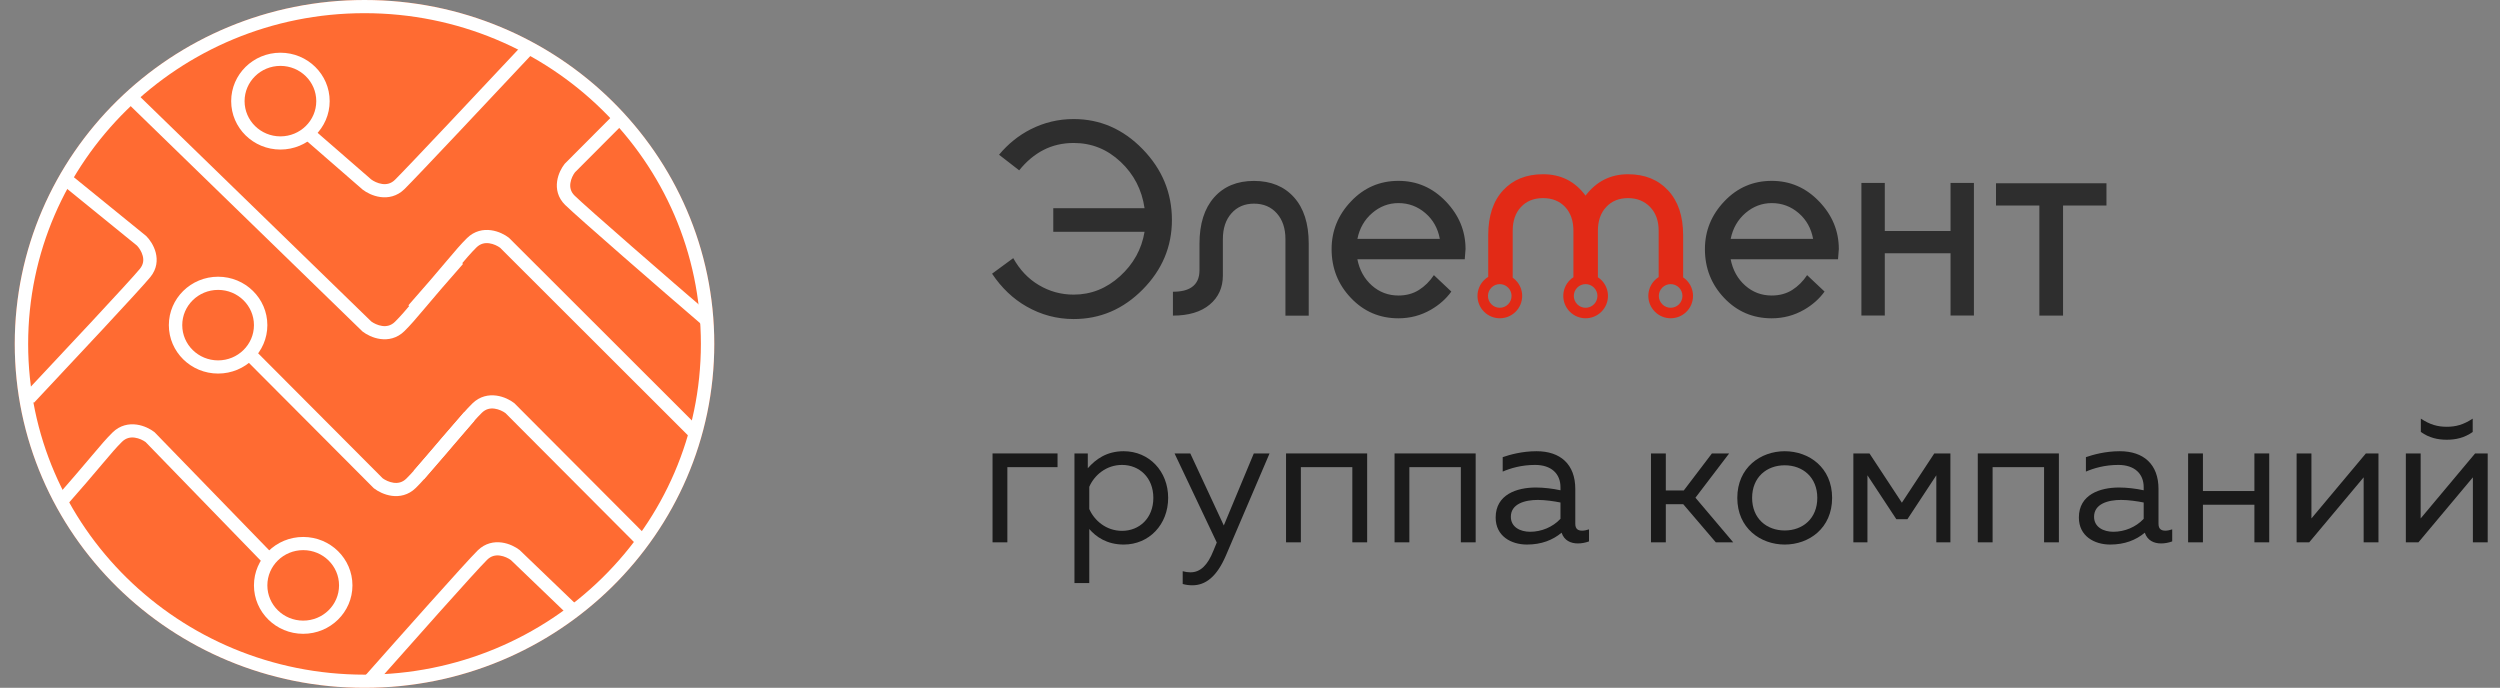
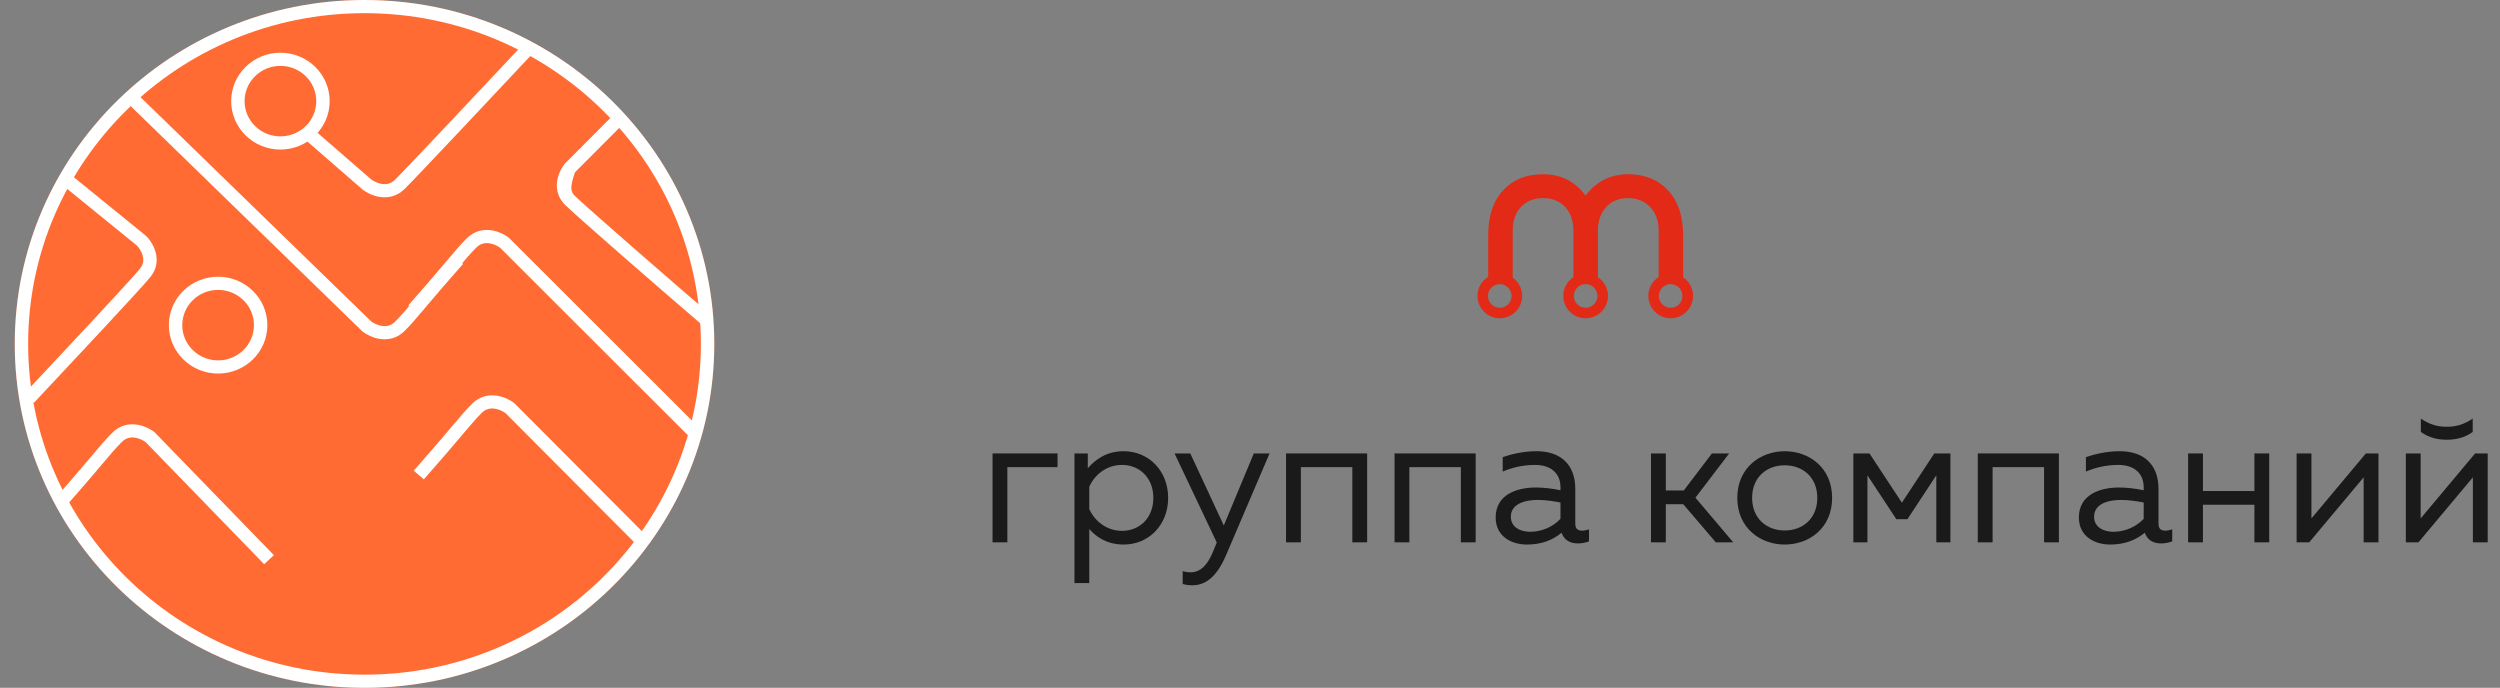
<svg xmlns="http://www.w3.org/2000/svg" width="189" height="52" viewBox="0 0 189 52" fill="none">
  <rect x="0" y="0" width="189" height="52" fill="#808080" stroke="none" />
-   <path fill-rule="evenodd" clip-rule="evenodd" d="M128.892 18.836C128.892 17.453 129.382 16.247 130.362 15.218C131.342 14.186 132.537 13.673 133.942 13.673C135.337 13.673 136.528 14.19 137.523 15.226C138.518 16.262 139.015 17.461 139.015 18.829L138.955 19.601H130.837C130.999 20.419 131.365 21.079 131.934 21.584C132.503 22.089 133.17 22.341 133.942 22.341C134.538 22.341 135.054 22.198 135.495 21.919C135.932 21.64 136.309 21.267 136.618 20.8L137.937 22.043C137.545 22.586 137.029 23.046 136.396 23.412C135.638 23.849 134.82 24.064 133.939 24.064C132.518 24.064 131.319 23.551 130.347 22.526C129.378 21.505 128.892 20.272 128.892 18.836ZM88.597 16.632C88.597 18.648 87.859 20.4 86.385 21.889C84.912 23.378 83.174 24.12 81.169 24.12C79.899 24.12 78.708 23.803 77.597 23.166C76.583 22.586 75.716 21.761 75 20.691L76.602 19.515C77.088 20.393 77.732 21.075 78.539 21.553C79.345 22.032 80.22 22.273 81.169 22.273C82.481 22.273 83.649 21.81 84.671 20.883C85.692 19.956 86.31 18.836 86.528 17.525H79.628V15.738H86.528C86.325 14.344 85.722 13.176 84.712 12.23C83.706 11.284 82.526 10.809 81.173 10.809C80.333 10.809 79.575 10.986 78.889 11.337C78.207 11.687 77.593 12.203 77.05 12.878L75.528 11.698C76.217 10.873 77.016 10.232 77.921 9.773C78.934 9.26 80.016 9 81.166 9C83.167 9 84.908 9.758 86.382 11.273C87.859 12.791 88.597 14.578 88.597 16.632ZM100.669 18.836C100.669 17.453 101.158 16.247 102.142 15.218C103.122 14.186 104.317 13.673 105.722 13.673C107.117 13.673 108.308 14.19 109.303 15.226C110.298 16.262 110.795 17.461 110.795 18.829L110.735 19.601H102.617C102.779 20.419 103.145 21.079 103.714 21.584C104.283 22.089 104.954 22.341 105.722 22.341C106.318 22.341 106.834 22.198 107.275 21.919C107.716 21.64 108.089 21.267 108.402 20.8L109.721 22.043C109.329 22.586 108.813 23.046 108.18 23.412C107.422 23.849 106.604 24.064 105.722 24.064C104.302 24.064 103.103 23.551 102.131 22.526C101.155 21.505 100.669 20.272 100.669 18.836ZM105.722 15.354C104.98 15.354 104.317 15.607 103.736 16.108C103.152 16.609 102.783 17.257 102.621 18.056H108.85C108.703 17.257 108.338 16.609 107.754 16.108C107.17 15.607 106.491 15.354 105.722 15.354ZM97.179 23.856V18.075C97.179 17.265 96.96 16.613 96.527 16.127C96.093 15.64 95.52 15.396 94.801 15.396C94.096 15.396 93.527 15.64 93.097 16.127C92.664 16.613 92.449 17.265 92.449 18.075V20.834C92.449 21.738 92.117 22.473 91.454 23.027C90.791 23.581 89.864 23.86 88.673 23.86V22.055C89.295 22.055 89.766 21.942 90.094 21.712C90.486 21.441 90.681 21.015 90.681 20.434V18.425C90.681 16.922 91.051 15.757 91.786 14.924C92.524 14.091 93.527 13.677 94.801 13.677C96.071 13.677 97.081 14.088 97.823 14.913C98.566 15.738 98.939 16.903 98.939 18.403V23.864H97.179V23.856ZM150.898 13.854V15.539H154.176V23.86H154.18H155.963H155.967V15.539H159.249V13.854H150.898ZM140.722 13.832H142.49V17.465H147.461V13.832H149.228V23.856H147.461V19.149H142.49V23.856H140.722V13.832ZM133.946 15.354C133.204 15.354 132.54 15.607 131.956 16.108C131.376 16.609 131.003 17.257 130.841 18.056H137.07C136.923 17.257 136.558 16.609 135.977 16.108C135.393 15.607 134.715 15.354 133.946 15.354Z" fill="#2E2E2E" />
  <path fill-rule="evenodd" clip-rule="evenodd" d="M125.108 21.177C125.195 21.086 125.293 21.011 125.395 20.947V17.446C125.395 16.696 125.18 16.096 124.747 15.648C124.313 15.203 123.759 14.977 123.077 14.977C122.395 14.977 121.845 15.2 121.43 15.648C121.012 16.093 120.801 16.696 120.801 17.446V20.962C120.895 21.022 120.985 21.098 121.068 21.177C121.728 21.836 121.728 22.907 121.068 23.566C120.409 24.226 119.339 24.226 118.679 23.566C118.02 22.907 118.02 21.836 118.679 21.177C118.762 21.09 118.856 21.018 118.95 20.958V17.446C118.95 16.696 118.743 16.096 118.325 15.648C117.906 15.203 117.349 14.977 116.655 14.977C115.962 14.977 115.404 15.2 114.986 15.648C114.567 16.093 114.36 16.696 114.36 17.446V20.992C114.435 21.049 114.511 21.109 114.582 21.18C115.242 21.84 115.242 22.907 114.582 23.566C113.923 24.226 112.853 24.226 112.193 23.566C111.534 22.907 111.534 21.836 112.193 21.18C112.291 21.082 112.397 21 112.51 20.932V17.789C112.51 16.326 112.887 15.192 113.637 14.386C114.387 13.575 115.393 13.172 116.655 13.172C118.004 13.172 119.071 13.711 119.866 14.789C120.688 13.711 121.758 13.172 123.077 13.172C124.34 13.172 125.35 13.579 126.107 14.393C126.865 15.207 127.245 16.338 127.245 17.785V20.969C127.336 21.03 127.419 21.098 127.498 21.177C128.157 21.836 128.157 22.907 127.498 23.566C126.838 24.226 125.768 24.226 125.112 23.566C124.449 22.907 124.449 21.836 125.108 21.177ZM120.541 20.822L120.473 20.796L120.541 20.822ZM119.267 20.796L119.199 20.822L119.267 20.796ZM119.241 21.742C118.894 22.092 118.894 22.654 119.241 23.005C119.587 23.355 120.153 23.355 120.503 23.005C120.854 22.654 120.854 22.092 120.503 21.742C120.153 21.392 119.587 21.392 119.241 21.742ZM114.224 20.905L114.356 20.988L114.304 20.954L114.277 20.939L114.251 20.924L114.243 20.92L114.224 20.905ZM112.751 21.742C112.404 22.092 112.404 22.654 112.751 23.005C113.101 23.355 113.663 23.355 114.013 23.005C114.36 22.654 114.36 22.092 114.013 21.742C113.667 21.392 113.101 21.392 112.751 21.742ZM125.67 21.742C125.319 22.092 125.319 22.654 125.67 23.005C126.02 23.355 126.586 23.355 126.932 23.005C127.279 22.654 127.279 22.092 126.932 21.742C126.586 21.392 126.02 21.392 125.67 21.742Z" fill="#E22A16" />
  <path d="M5.464 35V31.136H7.816L11.022 35H12.492L9.174 31.038C10.56 30.786 11.792 29.974 11.792 28.168C11.792 25.928 9.888 25.2 8.124 25.2H4.288V35H5.464ZM5.464 26.32H8.18C9.356 26.32 10.602 26.698 10.602 28.168C10.602 29.624 9.356 30.016 8.18 30.016H5.464V26.32ZM18.591 28.28V32.788C18.143 33.46 17.401 34.132 16.407 34.132C15.231 34.132 14.601 33.544 14.601 32.284V28.28H13.481V32.424C13.481 34.062 14.531 35.168 16.281 35.168C17.359 35.168 18.255 34.594 18.703 34.006V35H19.711V28.28H18.591Z" fill="black" />
  <g opacity="0.8">
    <path d="M76.156 41V35.316H79.95V34.28H75.036V41H76.156Z" fill="black" />
    <path d="M82.237 35.4V34.28H81.229V44.08H82.349V39.992C82.839 40.566 83.665 41.168 84.953 41.168C86.871 41.168 88.313 39.656 88.313 37.64C88.313 35.624 86.871 34.112 84.953 34.112C83.665 34.112 82.839 34.714 82.237 35.4ZM87.193 37.64C87.193 39.18 86.129 40.132 84.827 40.132C83.623 40.132 82.727 39.348 82.349 38.48V36.8C82.727 35.932 83.623 35.148 84.827 35.148C86.129 35.148 87.193 36.1 87.193 37.64Z" fill="black" />
    <path d="M92.52 39.726L89.986 34.28H88.796L91.988 41.014L91.736 41.63C91.302 42.722 90.756 43.268 90 43.268C89.804 43.268 89.608 43.24 89.412 43.184V44.15C89.664 44.22 89.902 44.248 90.14 44.248C91.12 44.248 91.974 43.632 92.674 42.008L95.978 34.28H94.788L92.52 39.726Z" fill="black" />
    <path d="M98.345 41V35.316H102.237V41H103.357V34.28H97.225V41H98.345Z" fill="black" />
    <path d="M106.548 41V35.316H110.44V41H111.56V34.28H105.428V41H106.548Z" fill="black" />
    <path d="M119.092 39.6V36.968C119.092 35.092 117.958 34.112 116.166 34.112C115.06 34.112 114.136 34.378 113.604 34.56V35.652C114.192 35.4 115.018 35.148 116.054 35.148C117.286 35.148 117.972 35.82 117.972 36.828V37.066C117.412 36.94 116.698 36.856 116.11 36.856C114.668 36.856 113.072 37.388 113.072 39.124C113.072 40.538 114.248 41.168 115.438 41.168C116.53 41.168 117.384 40.832 118.056 40.272C118.252 40.86 118.742 41.084 119.288 41.084C119.568 41.084 119.862 41.028 120.128 40.93V40.02C119.96 40.076 119.778 40.118 119.61 40.118C119.316 40.118 119.092 40.006 119.092 39.6ZM114.22 39.068C114.22 38.088 115.284 37.794 116.264 37.794C116.81 37.794 117.496 37.892 117.972 37.99V39.222C117.384 39.852 116.53 40.202 115.676 40.202C114.934 40.202 114.22 39.852 114.22 39.068Z" fill="black" />
    <path d="M125.935 41V38.116H127.251L129.715 41H131.031L128.175 37.626L130.723 34.28H129.421L127.293 37.08H125.935V34.28H124.815V41H125.935Z" fill="black" />
    <path d="M131.34 37.64C131.34 39.936 133.104 41.168 134.924 41.168C136.758 41.168 138.508 39.936 138.508 37.64C138.508 35.344 136.758 34.112 134.924 34.112C133.104 34.112 131.34 35.344 131.34 37.64ZM137.388 37.64C137.388 39.194 136.296 40.104 134.924 40.104C133.552 40.104 132.46 39.194 132.46 37.64C132.46 36.086 133.552 35.176 134.924 35.176C136.296 35.176 137.388 36.086 137.388 37.64Z" fill="black" />
    <path d="M141.178 41V35.932L143.362 39.25H144.202L146.386 35.932V41H147.45V34.28H146.232L143.782 38.004L141.332 34.28H140.114V41H141.178Z" fill="black" />
    <path d="M150.64 41V35.316H154.532V41H155.652V34.28H149.52V41H150.64Z" fill="black" />
    <path d="M163.183 39.6V36.968C163.183 35.092 162.049 34.112 160.257 34.112C159.151 34.112 158.227 34.378 157.695 34.56V35.652C158.283 35.4 159.109 35.148 160.145 35.148C161.377 35.148 162.063 35.82 162.063 36.828V37.066C161.503 36.94 160.789 36.856 160.201 36.856C158.759 36.856 157.163 37.388 157.163 39.124C157.163 40.538 158.339 41.168 159.529 41.168C160.621 41.168 161.475 40.832 162.147 40.272C162.343 40.86 162.833 41.084 163.379 41.084C163.659 41.084 163.953 41.028 164.219 40.93V40.02C164.051 40.076 163.869 40.118 163.701 40.118C163.407 40.118 163.183 40.006 163.183 39.6ZM158.311 39.068C158.311 38.088 159.375 37.794 160.355 37.794C160.901 37.794 161.587 37.892 162.063 37.99V39.222C161.475 39.852 160.621 40.202 159.767 40.202C159.025 40.202 158.311 39.852 158.311 39.068Z" fill="black" />
    <path d="M166.541 41V38.158H170.433V41H171.553V34.28H170.433V37.122H166.541V34.28H165.421V41H166.541Z" fill="black" />
    <path d="M174.576 41L178.692 36.086V41H179.812V34.28H178.86L174.744 39.194V34.28H173.624V41H174.576Z" fill="black" />
    <path d="M186.936 32.656V31.648C186.236 32.11 185.662 32.264 184.976 32.264C184.29 32.264 183.716 32.11 183.016 31.648V32.656C183.646 33.104 184.304 33.244 184.976 33.244C185.648 33.244 186.306 33.104 186.936 32.656ZM182.834 41L186.95 36.086V41H188.07V34.28H187.118L183.002 39.194V34.28H181.882V41H182.834Z" fill="black" />
  </g>
  <path d="M54 26C54 40.359 42.161 52 27.557 52C12.953 52 1.115 40.359 1.115 26C1.115 11.641 12.953 0 27.557 0C42.161 0 54 11.641 54 26Z" fill="#FF6B32" />
  <path fill-rule="evenodd" clip-rule="evenodd" d="M27.557 51.004C41.602 51.004 52.987 39.809 52.987 26C52.987 12.191 41.602 0.996 27.557 0.996C13.513 0.996 2.128 12.191 2.128 26C2.128 39.809 13.513 51.004 27.557 51.004ZM27.557 52C42.161 52 54 40.359 54 26C54 11.641 42.161 0 27.557 0C12.953 0 1.115 11.641 1.115 26C1.115 40.359 12.953 52 27.557 52Z" fill="white" />
-   <path d="M24.417 7.646C24.417 9.392 22.976 10.809 21.2 10.809C19.423 10.809 17.983 9.392 17.983 7.646C17.983 5.899 19.423 4.483 21.2 4.483C22.976 4.483 24.417 5.899 24.417 7.646Z" fill="#FF6B32" />
  <path fill-rule="evenodd" clip-rule="evenodd" d="M21.2 4.981C19.703 4.981 18.49 6.174 18.49 7.646C18.49 9.117 19.703 10.31 21.2 10.31C22.697 10.31 23.91 9.117 23.91 7.646C23.91 6.174 22.697 4.981 21.2 4.981ZM17.477 7.646C17.477 5.624 19.143 3.985 21.2 3.985C23.256 3.985 24.923 5.624 24.923 7.646C24.923 9.667 23.256 11.306 21.2 11.306C19.143 11.306 17.477 9.667 17.477 7.646Z" fill="white" />
  <path d="M26.139 44.255C26.139 46.002 24.699 47.418 22.922 47.418C21.146 47.418 19.706 46.002 19.706 44.255C19.706 42.508 21.146 41.092 22.922 41.092C24.699 41.092 26.139 42.508 26.139 44.255Z" fill="#FF6B32" />
-   <path fill-rule="evenodd" clip-rule="evenodd" d="M22.922 41.59C21.425 41.59 20.212 42.783 20.212 44.255C20.212 45.727 21.425 46.919 22.922 46.919C24.419 46.919 25.632 45.727 25.632 44.255C25.632 42.783 24.419 41.59 22.922 41.59ZM19.199 44.255C19.199 42.233 20.866 40.594 22.922 40.594C24.979 40.594 26.645 42.233 26.645 44.255C26.645 46.277 24.979 47.916 22.922 47.916C20.866 47.916 19.199 46.277 19.199 44.255Z" fill="white" />
  <path d="M19.705 24.58C19.705 26.327 18.265 27.743 16.489 27.743C14.712 27.743 13.272 26.327 13.272 24.58C13.272 22.834 14.712 21.418 16.489 21.418C18.265 21.418 19.705 22.834 19.705 24.58Z" fill="#FF6B32" />
  <path fill-rule="evenodd" clip-rule="evenodd" d="M16.489 21.916C14.992 21.916 13.778 23.109 13.778 24.581C13.778 26.052 14.992 27.245 16.489 27.245C17.985 27.245 19.199 26.052 19.199 24.581C19.199 23.109 17.985 21.916 16.489 21.916ZM12.765 24.581C12.765 22.559 14.432 20.92 16.489 20.92C18.545 20.92 20.212 22.559 20.212 24.581C20.212 26.602 18.545 28.241 16.489 28.241C14.432 28.241 12.765 26.602 12.765 24.581Z" fill="white" />
  <path fill-rule="evenodd" clip-rule="evenodd" d="M40.315 3.998C37.443 7.063 31.456 13.432 30.575 14.299C30.007 14.857 29.333 14.975 28.753 14.895C28.193 14.818 27.709 14.559 27.422 14.339L27.41 14.329L23.017 10.509L23.688 9.763L28.058 13.562C28.237 13.697 28.553 13.861 28.893 13.908C29.22 13.953 29.555 13.892 29.858 13.594C30.72 12.747 36.685 6.402 39.57 3.323L40.315 3.998Z" fill="white" />
  <path fill-rule="evenodd" clip-rule="evenodd" d="M9.522 7.676L10.234 6.968L28.068 24.304C28.249 24.437 28.559 24.596 28.893 24.642C29.22 24.687 29.555 24.626 29.859 24.328C30.274 23.919 30.677 23.447 31.332 22.671L31.404 22.586C32.048 21.822 32.92 20.79 34.242 19.297L35.006 19.952C33.692 21.435 32.826 22.46 32.183 23.222L32.111 23.307C31.464 24.073 31.03 24.584 30.575 25.032C30.007 25.591 29.333 25.708 28.753 25.628C28.193 25.551 27.709 25.293 27.423 25.073L27.399 25.055L9.522 7.676Z" fill="white" />
-   <path fill-rule="evenodd" clip-rule="evenodd" d="M18.381 26.996L19.105 26.299L28.932 36.16C29.114 36.293 29.422 36.45 29.754 36.496C30.081 36.541 30.417 36.48 30.72 36.182C31.135 35.773 31.538 35.301 32.193 34.525C32.216 34.497 32.24 34.469 32.265 34.44C32.909 33.677 33.781 32.644 35.103 31.152L35.867 31.806C34.553 33.289 33.687 34.315 33.044 35.077C33.02 35.105 32.996 35.134 32.972 35.162C32.325 35.928 31.892 36.439 31.436 36.887C30.868 37.445 30.194 37.563 29.614 37.483C29.054 37.406 28.57 37.147 28.284 36.927L28.257 36.907L18.381 26.996Z" fill="white" />
  <path fill-rule="evenodd" clip-rule="evenodd" d="M48.764 40.395L48.041 41.092L38.213 31.23C38.032 31.097 37.723 30.94 37.391 30.894C37.064 30.849 36.729 30.91 36.426 31.208C36.01 31.617 35.608 32.09 34.953 32.865C34.929 32.893 34.905 32.922 34.881 32.951C34.236 33.714 33.364 34.746 32.042 36.239L31.278 35.585C32.592 34.101 33.458 33.076 34.101 32.314C34.126 32.285 34.15 32.257 34.173 32.229C34.82 31.463 35.254 30.952 35.709 30.504C36.277 29.945 36.951 29.828 37.531 29.908C38.091 29.985 38.575 30.243 38.862 30.464L38.888 30.484L48.764 40.395Z" fill="white" />
  <path fill-rule="evenodd" clip-rule="evenodd" d="M52.917 32.4L52.195 33.099L37.808 18.729C37.627 18.596 37.318 18.438 36.986 18.392C36.659 18.347 36.324 18.409 36.02 18.706C35.605 19.115 35.202 19.588 34.547 20.363L34.475 20.449C33.831 21.212 32.959 22.245 31.637 23.737L30.873 23.083C32.187 21.599 33.053 20.574 33.696 19.812C33.72 19.784 33.744 19.755 33.768 19.727C34.415 18.961 34.849 18.45 35.304 18.002C35.872 17.443 36.546 17.326 37.126 17.406C37.686 17.483 38.17 17.741 38.456 17.962L38.482 17.982L52.917 32.4Z" fill="white" />
  <path fill-rule="evenodd" clip-rule="evenodd" d="M20.705 41.968L19.972 42.656L11.008 33.42C10.826 33.287 10.519 33.131 10.188 33.086C9.862 33.041 9.526 33.102 9.223 33.4C8.807 33.809 8.405 34.281 7.75 35.057C7.726 35.085 7.702 35.113 7.678 35.142C7.033 35.906 6.162 36.938 4.84 38.431L4.076 37.776C5.39 36.293 6.255 35.268 6.899 34.506L6.971 34.421C7.617 33.655 8.051 33.143 8.507 32.696C9.075 32.137 9.748 32.019 10.329 32.099C10.888 32.176 11.372 32.435 11.659 32.655L11.688 32.678L20.705 41.968Z" fill="white" />
-   <path fill-rule="evenodd" clip-rule="evenodd" d="M27.454 51.249C30.178 48.174 35.227 42.484 36.115 41.611C36.683 41.053 37.356 40.935 37.937 41.015C38.496 41.092 38.98 41.351 39.267 41.571L39.289 41.588L43.716 45.841L43.008 46.554L38.623 42.341C38.441 42.207 38.131 42.048 37.796 42.002C37.469 41.957 37.134 42.018 36.831 42.316C35.976 43.156 30.965 48.803 28.218 51.904L27.454 51.249Z" fill="white" />
  <path fill-rule="evenodd" clip-rule="evenodd" d="M2.562 30.455C5.376 27.458 10.582 21.906 11.368 20.944C11.871 20.328 11.917 19.657 11.773 19.098C11.634 18.56 11.321 18.115 11.067 17.858L11.048 17.839L5.11 13.014L4.464 13.782L10.358 18.571C10.513 18.734 10.708 19.02 10.791 19.343C10.872 19.657 10.846 19.991 10.578 20.32C9.821 21.247 4.655 26.758 1.818 29.779L2.562 30.455Z" fill="white" />
-   <path fill-rule="evenodd" clip-rule="evenodd" d="M53.16 24.632C50.028 21.95 43.612 16.366 42.725 15.494C42.157 14.935 42.037 14.273 42.119 13.702C42.197 13.152 42.46 12.676 42.684 12.394L42.702 12.372L46.47 8.592L47.194 9.289L43.467 13.028C43.331 13.206 43.169 13.511 43.122 13.841C43.076 14.162 43.138 14.492 43.441 14.79C44.297 15.631 50.677 21.184 53.826 23.881L53.16 24.632Z" fill="white" />
+   <path fill-rule="evenodd" clip-rule="evenodd" d="M53.16 24.632C50.028 21.95 43.612 16.366 42.725 15.494C42.157 14.935 42.037 14.273 42.119 13.702C42.197 13.152 42.46 12.676 42.684 12.394L42.702 12.372L46.47 8.592L47.194 9.289L43.467 13.028C43.076 14.162 43.138 14.492 43.441 14.79C44.297 15.631 50.677 21.184 53.826 23.881L53.16 24.632Z" fill="white" />
</svg>